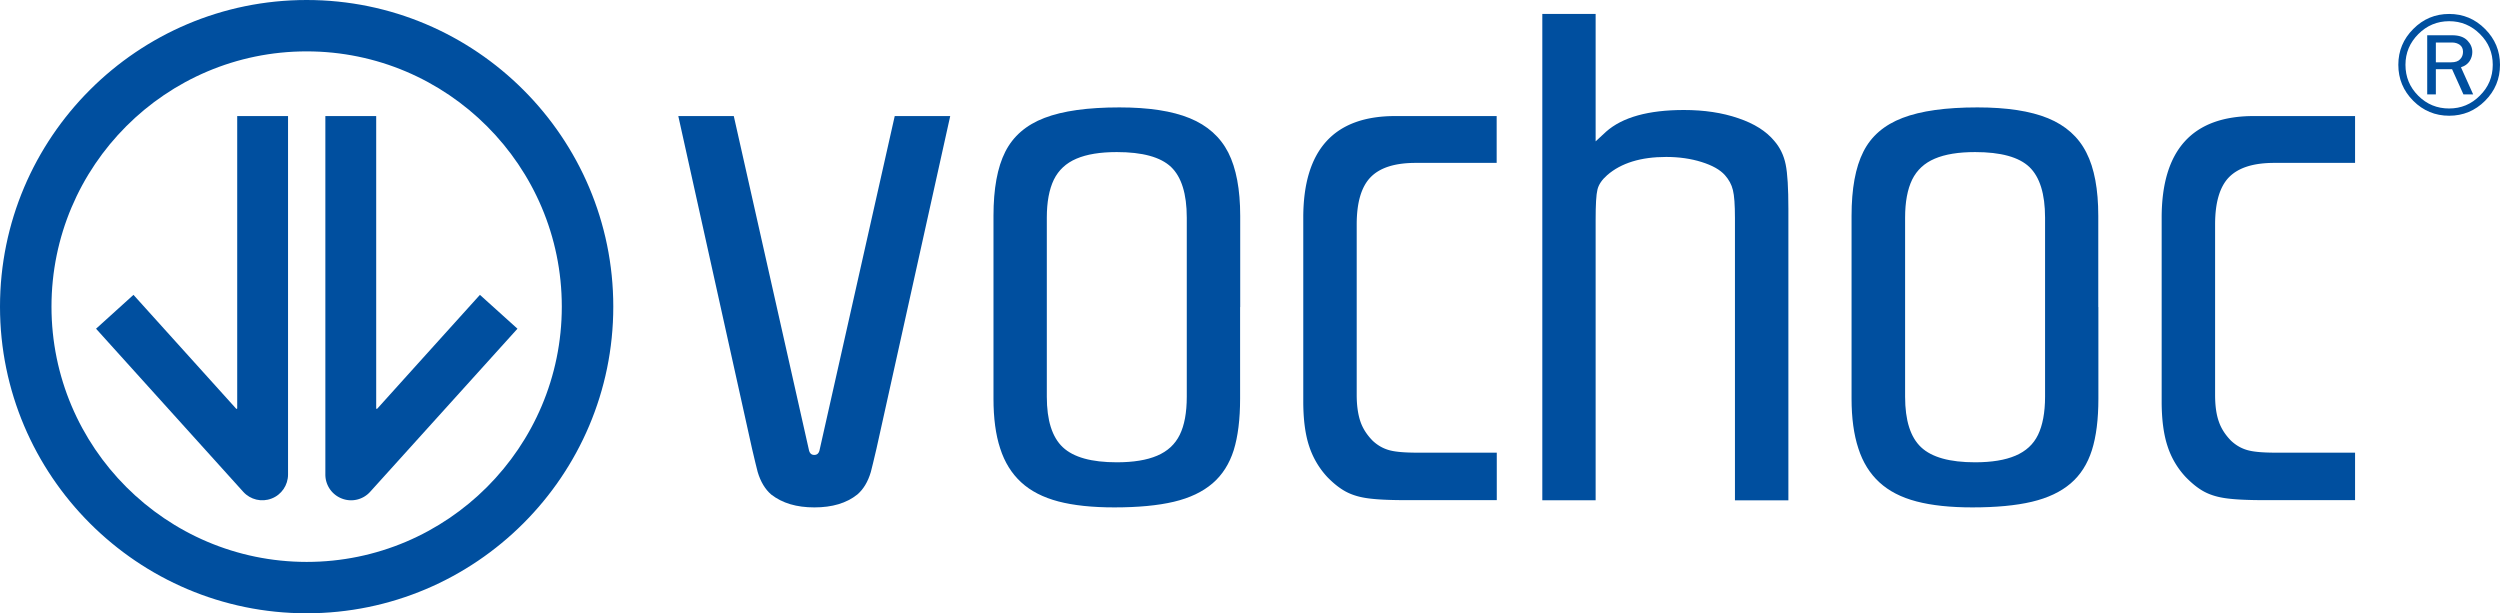
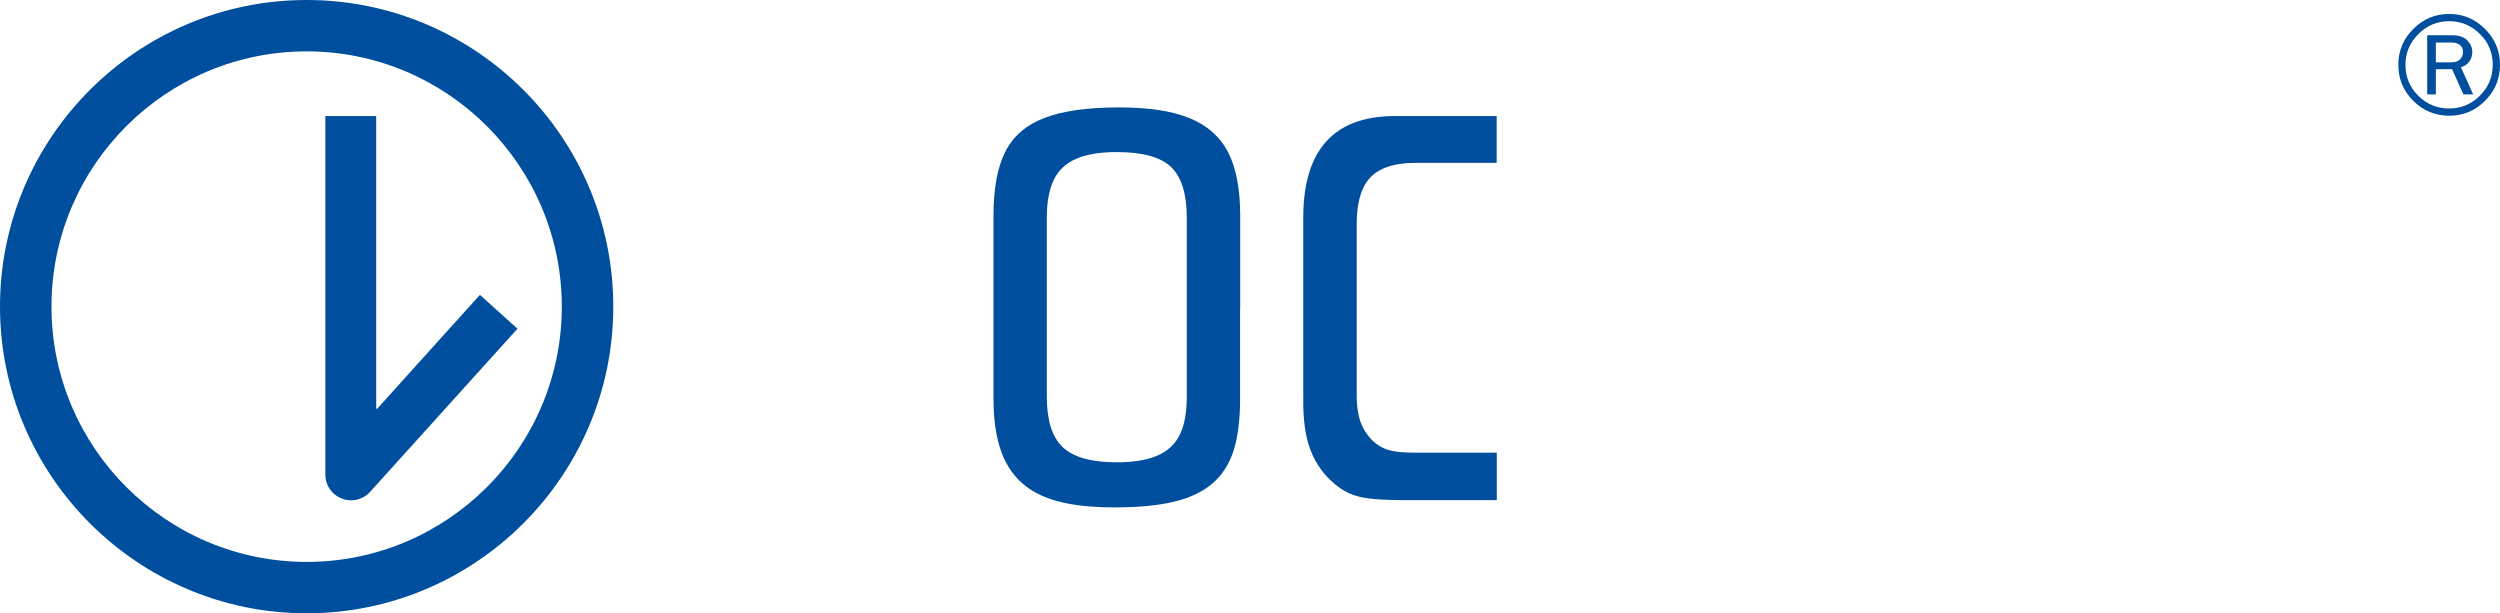
<svg xmlns="http://www.w3.org/2000/svg" version="1.1" id="Layer_1" x="0" y="0" xml:space="preserve" width="231.13" height="56.7">
  <style type="text/css" id="style2">.st0{fill:#004f9f}</style>
  <g id="g40" transform="translate(-180.66 -152.97)">
    <g id="g6">
      <path class="st0" d="M411.79 158.96c0 1.3-.46 2.41-1.38 3.33-.92.92-2.03 1.38-3.32 1.38s-2.4-.46-3.32-1.38c-.92-.92-1.38-2.03-1.38-3.33 0-1.29.46-2.39 1.38-3.31.92-.93 2.03-1.39 3.32-1.39s2.4.46 3.32 1.39c.92.92 1.38 2.03 1.38 3.31zm-.67 0c0-1.11-.39-2.06-1.18-2.84-.79-.79-1.74-1.19-2.85-1.19s-2.06.4-2.85 1.19c-.79.79-1.19 1.74-1.19 2.84 0 1.12.39 2.07 1.18 2.86.79.79 1.74 1.18 2.85 1.18s2.06-.39 2.85-1.19c.79-.78 1.19-1.73 1.19-2.85zm-1.81 2.74h-.9l-1.05-2.33h-1.5v2.33h-.8v-5.47h2.31c.62 0 1.09.16 1.4.48.31.32.46.67.46 1.07 0 .29-.08.57-.25.84-.17.26-.43.45-.8.57zm-3.45-2.97h1.42c.37 0 .65-.09.82-.28.18-.18.27-.41.27-.69 0-.28-.1-.49-.29-.64-.19-.14-.44-.22-.72-.22h-1.5z" id="path4" fill="#004f9f" />
    </g>
    <g id="g20">
-       <path class="st0" d="M255.95 199.88c-1.65 0-2.96-.39-3.99-1.19-.56-.48-.98-1.18-1.25-2.08-.1-.37-.27-1.09-.52-2.15l-6.82-30.76h5.13l6.96 30.93c.05.21.19.4.48.4s.43-.19.48-.4l6.96-30.93h5.13l-6.82 30.76c-.25 1.06-.42 1.78-.52 2.15-.27.91-.69 1.6-1.25 2.08-1 .8-2.32 1.19-3.97 1.19z" id="path8" fill="#004f9f" />
      <path class="st0" d="M295.31 181.36v8.47c0 1.91-.2 3.5-.59 4.76-.4 1.26-1.05 2.29-1.96 3.07-.91.78-2.1 1.35-3.58 1.7-1.48.35-3.32.52-5.5.52-2.03 0-3.76-.18-5.17-.55-1.41-.37-2.56-.96-3.44-1.77-.88-.81-1.53-1.85-1.94-3.13-.42-1.27-.62-2.81-.62-4.6v-16.9c0-2.51.36-4.49 1.09-5.93.73-1.44 1.93-2.48 3.63-3.13 1.69-.65 4-.97 6.92-.97 2.71 0 4.88.33 6.51 1 1.63.67 2.82 1.73 3.56 3.18.73 1.44 1.1 3.4 1.1 5.85v8.43zm-4.93 8.29v-16.56c0-2.2-.49-3.76-1.45-4.68-.97-.92-2.64-1.38-5.02-1.38-1.53 0-2.77.2-3.73.61s-1.65 1.05-2.09 1.94c-.43.89-.65 2.06-.65 3.51v16.56c0 2.18.49 3.74 1.48 4.67.99.93 2.65 1.39 4.99 1.39 1.53 0 2.77-.2 3.73-.61s1.65-1.04 2.09-1.93c.43-.87.65-2.05.65-3.52z" id="path10" fill="#004f9f" />
      <path class="st0" d="M319.04 199.21h-8.3c-1.53 0-2.7-.05-3.53-.16-.82-.1-1.52-.31-2.09-.61-.57-.3-1.16-.76-1.76-1.38a7.697 7.697 0 01-1.67-2.85c-.36-1.09-.54-2.47-.54-4.13V173.1c0-6.26 2.83-9.4 8.5-9.4h9.38v4.33h-7.49c-1.92 0-3.3.44-4.16 1.32-.86.88-1.29 2.34-1.29 4.37v15.76c0 .98.12 1.8.34 2.45.22.65.6 1.24 1.14 1.79.45.42.95.71 1.53.87.57.16 1.45.23 2.66.23h7.28z" id="path12" fill="#004f9f" />
-       <path class="st0" d="M323.25 199.21v-44.95h4.93v11.78c.19-.17.37-.34.54-.5.17-.16.3-.29.42-.39 1.51-1.34 3.91-2.01 7.2-2.01 1.87 0 3.55.25 5.03.76 1.48.5 2.58 1.2 3.32 2.09.54.62.89 1.35 1.06 2.19.17.83.25 2.2.25 4.1v26.95h-4.94v-26.1c0-1.21-.06-2.08-.19-2.59-.12-.51-.37-.96-.74-1.38-.45-.5-1.16-.9-2.15-1.21-.98-.31-2.08-.47-3.28-.47-2.34 0-4.16.56-5.45 1.68-.48.42-.79.87-.9 1.33-.12.47-.17 1.4-.17 2.81v25.92h-4.93z" id="path14" fill="#004f9f" />
-       <path class="st0" d="M374.66 181.36v8.47c0 1.91-.2 3.5-.6 4.76-.4 1.26-1.05 2.29-1.96 3.07-.91.78-2.11 1.35-3.59 1.7-1.48.35-3.31.52-5.5.52-2.03 0-3.75-.18-5.16-.55-1.42-.37-2.56-.96-3.44-1.77-.88-.81-1.53-1.85-1.94-3.13-.42-1.27-.63-2.81-.63-4.6v-16.9c0-2.51.36-4.49 1.09-5.93.72-1.44 1.93-2.48 3.63-3.13 1.69-.65 4-.97 6.92-.97 2.71 0 4.88.33 6.52 1 1.63.67 2.82 1.73 3.55 3.18.74 1.44 1.1 3.4 1.1 5.85v8.43zm-4.93 8.29v-16.56c0-2.2-.49-3.76-1.45-4.68-.97-.92-2.64-1.38-5.02-1.38-1.53 0-2.77.2-3.73.61s-1.65 1.05-2.09 1.94c-.43.89-.65 2.06-.65 3.51v16.56c0 2.18.49 3.74 1.48 4.67.99.93 2.65 1.39 4.99 1.39 1.53 0 2.77-.2 3.73-.61s1.66-1.04 2.09-1.93c.42-.87.65-2.05.65-3.52z" id="path16" fill="#004f9f" />
-       <path class="st0" d="M398.38 199.21h-8.3c-1.52 0-2.7-.05-3.52-.16-.82-.1-1.52-.31-2.09-.61-.57-.3-1.15-.76-1.75-1.38a7.564 7.564 0 01-1.67-2.85c-.36-1.09-.54-2.47-.54-4.13V173.1c0-6.26 2.84-9.4 8.51-9.4h9.37v4.33h-7.48c-1.92 0-3.3.44-4.17 1.32-.86.88-1.29 2.34-1.29 4.37v15.76c0 .98.11 1.8.34 2.45.22.65.6 1.24 1.14 1.79.45.42.95.71 1.53.87.57.16 1.45.23 2.65.23h7.28v4.39z" id="path18" fill="#004f9f" />
    </g>
    <g id="g38">
      <g id="g26">
        <g id="g24">
-           <path class="st0" d="M202.56 190.77c-.03.02-.08-.03-.08-.03-3.99-4.43-9.48-10.51-9.48-10.51l-3.46 3.13 13.61 15.08c.66.73 1.7.98 2.62.62.92-.35 1.52-1.24 1.52-2.22V163.7h-4.7v27s0 .06-.03.07z" id="path22" fill="#004f9f" />
-         </g>
+           </g>
      </g>
      <g id="g32">
        <g id="g30">
          <path class="st0" d="M215.47 190.77c.03.02.08-.03.08-.03 3.99-4.43 9.48-10.51 9.48-10.51l3.47 3.13-13.62 15.08c-.66.73-1.7.98-2.62.62a2.373 2.373 0 01-1.52-2.22V163.7h4.7v27s0 .06.03.07z" id="path28" fill="#004f9f" />
        </g>
      </g>
      <g id="g36">
        <path class="st0" d="M180.66 181.32c0 15.62 12.72 28.35 28.35 28.35s28.35-12.72 28.35-28.35-12.71-28.35-28.35-28.35c-15.63 0-28.35 12.71-28.35 28.35zm4.76 0c0-13.01 10.57-23.6 23.59-23.6 13.01 0 23.59 10.59 23.59 23.6 0 13.01-10.58 23.6-23.59 23.6-13.02-.01-23.59-10.6-23.59-23.6z" id="path34" fill="#004f9f" />
      </g>
    </g>
  </g>
</svg>